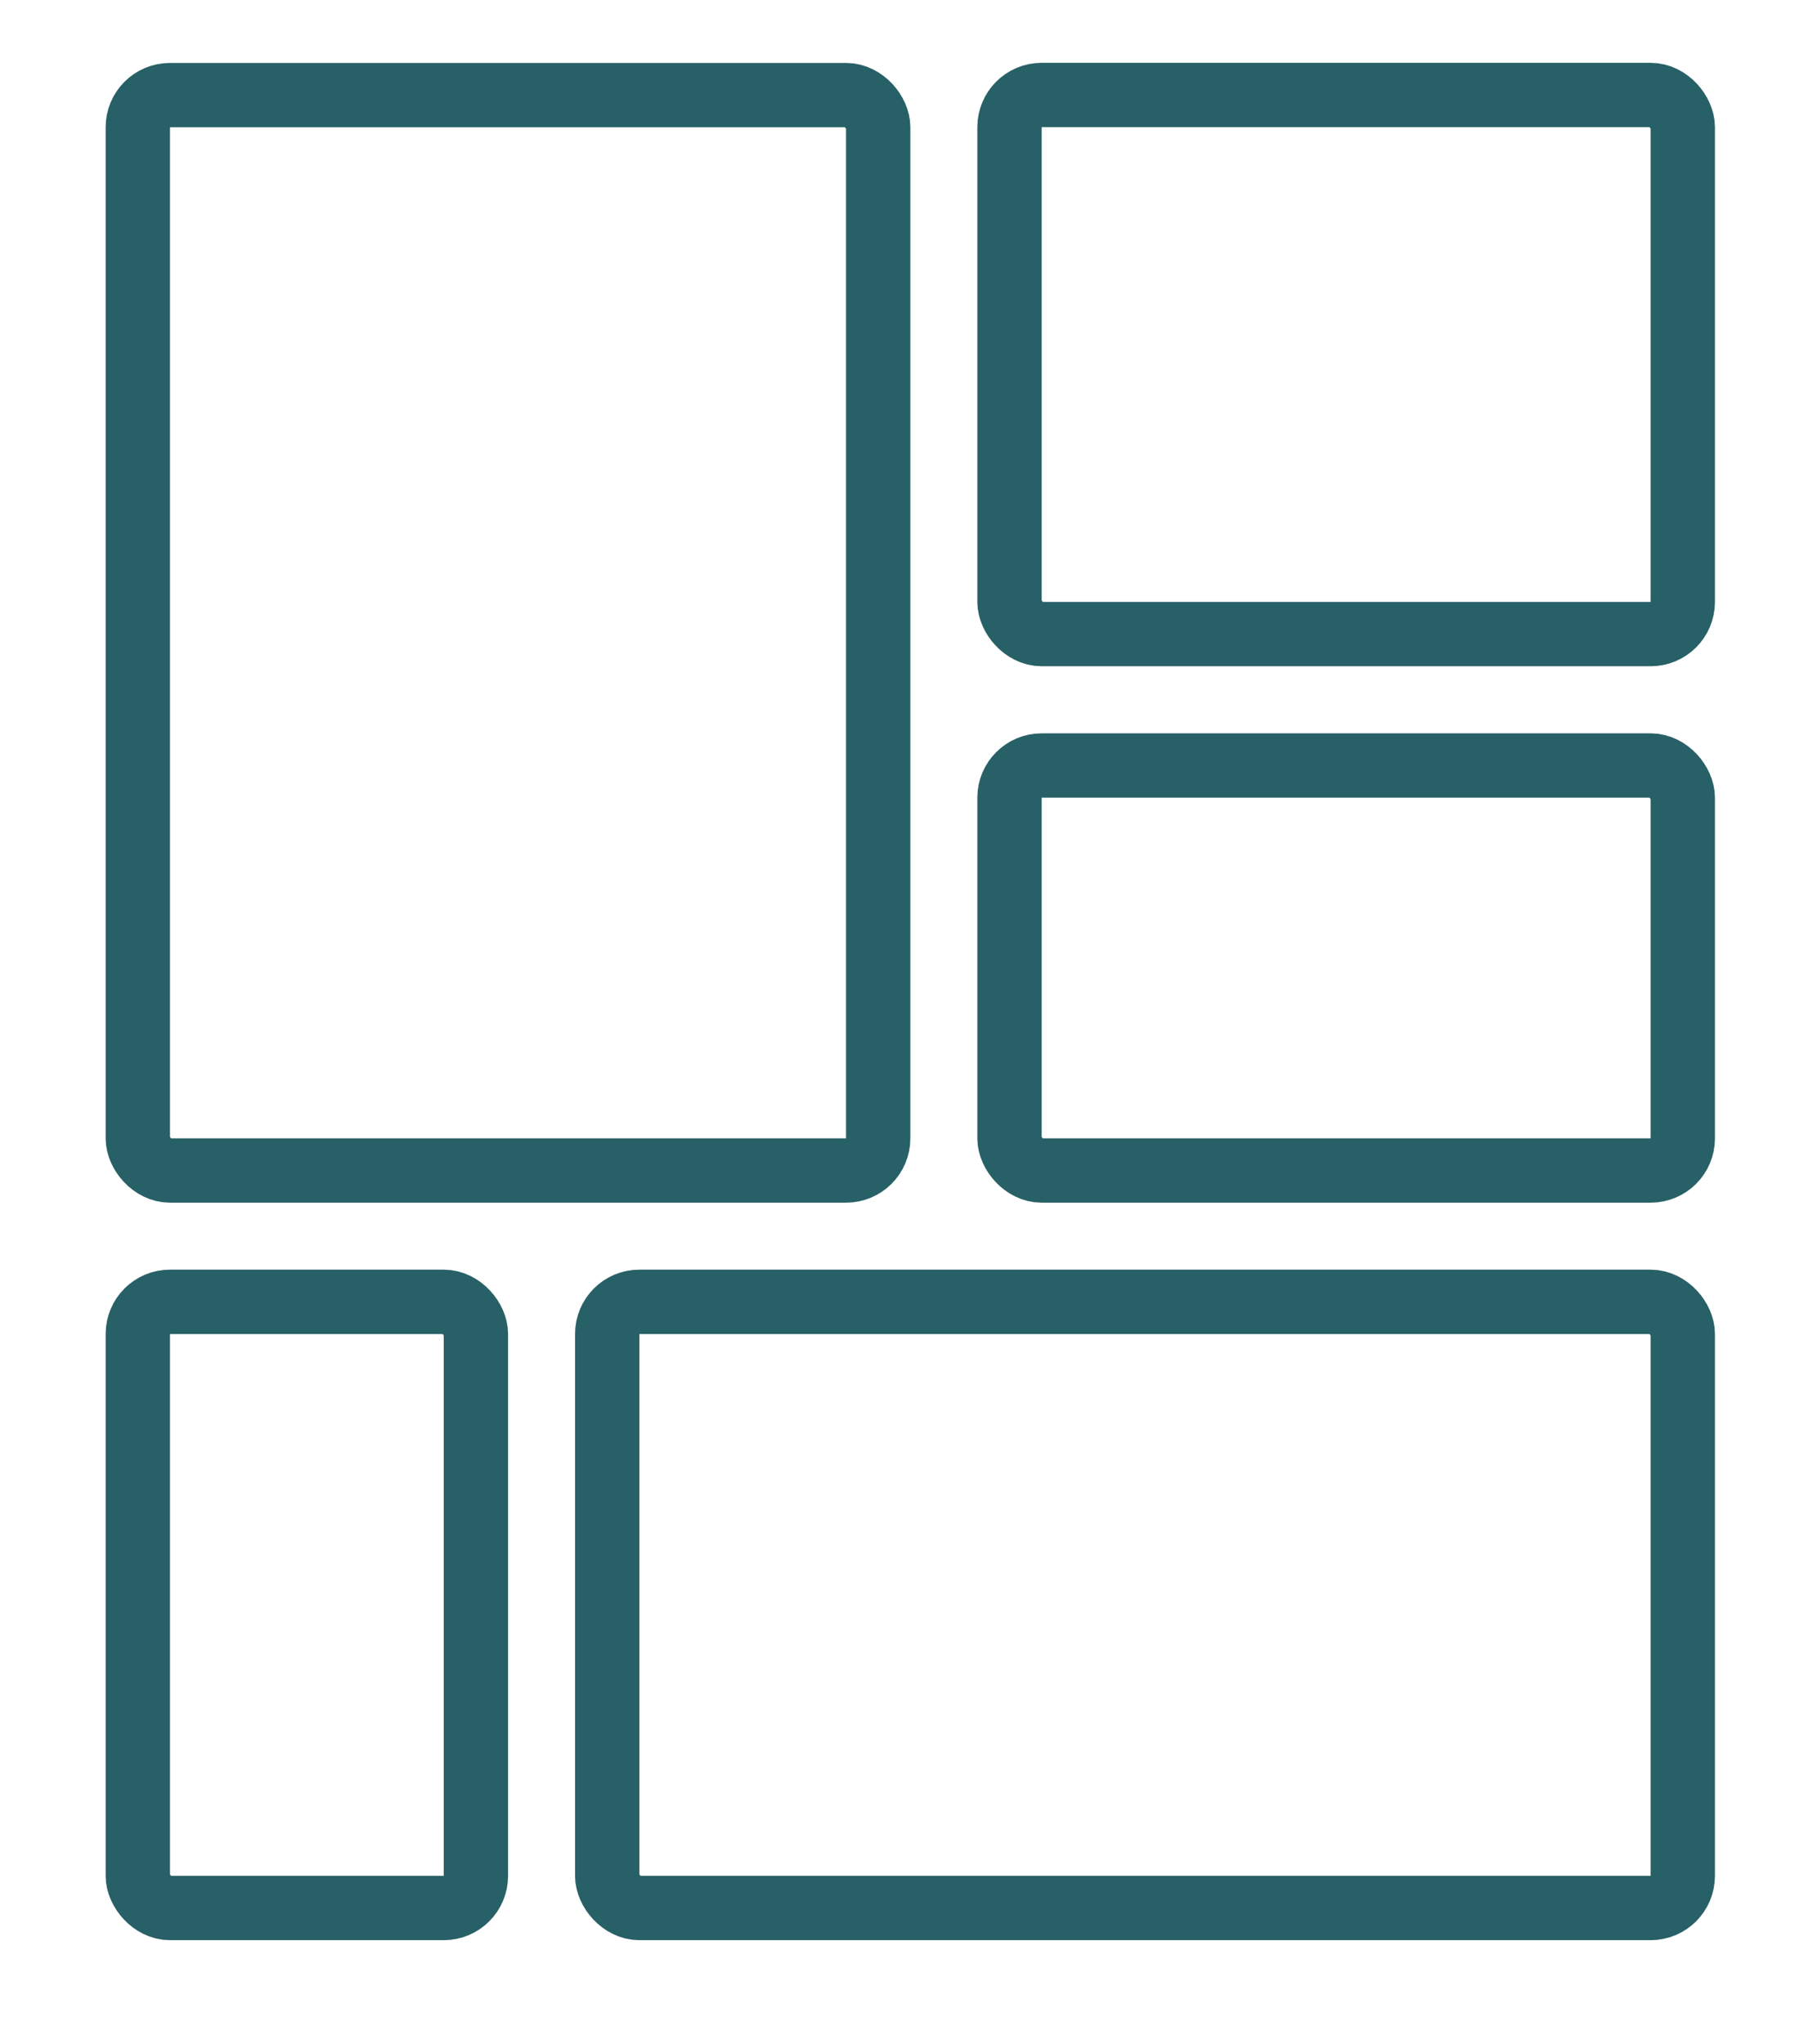
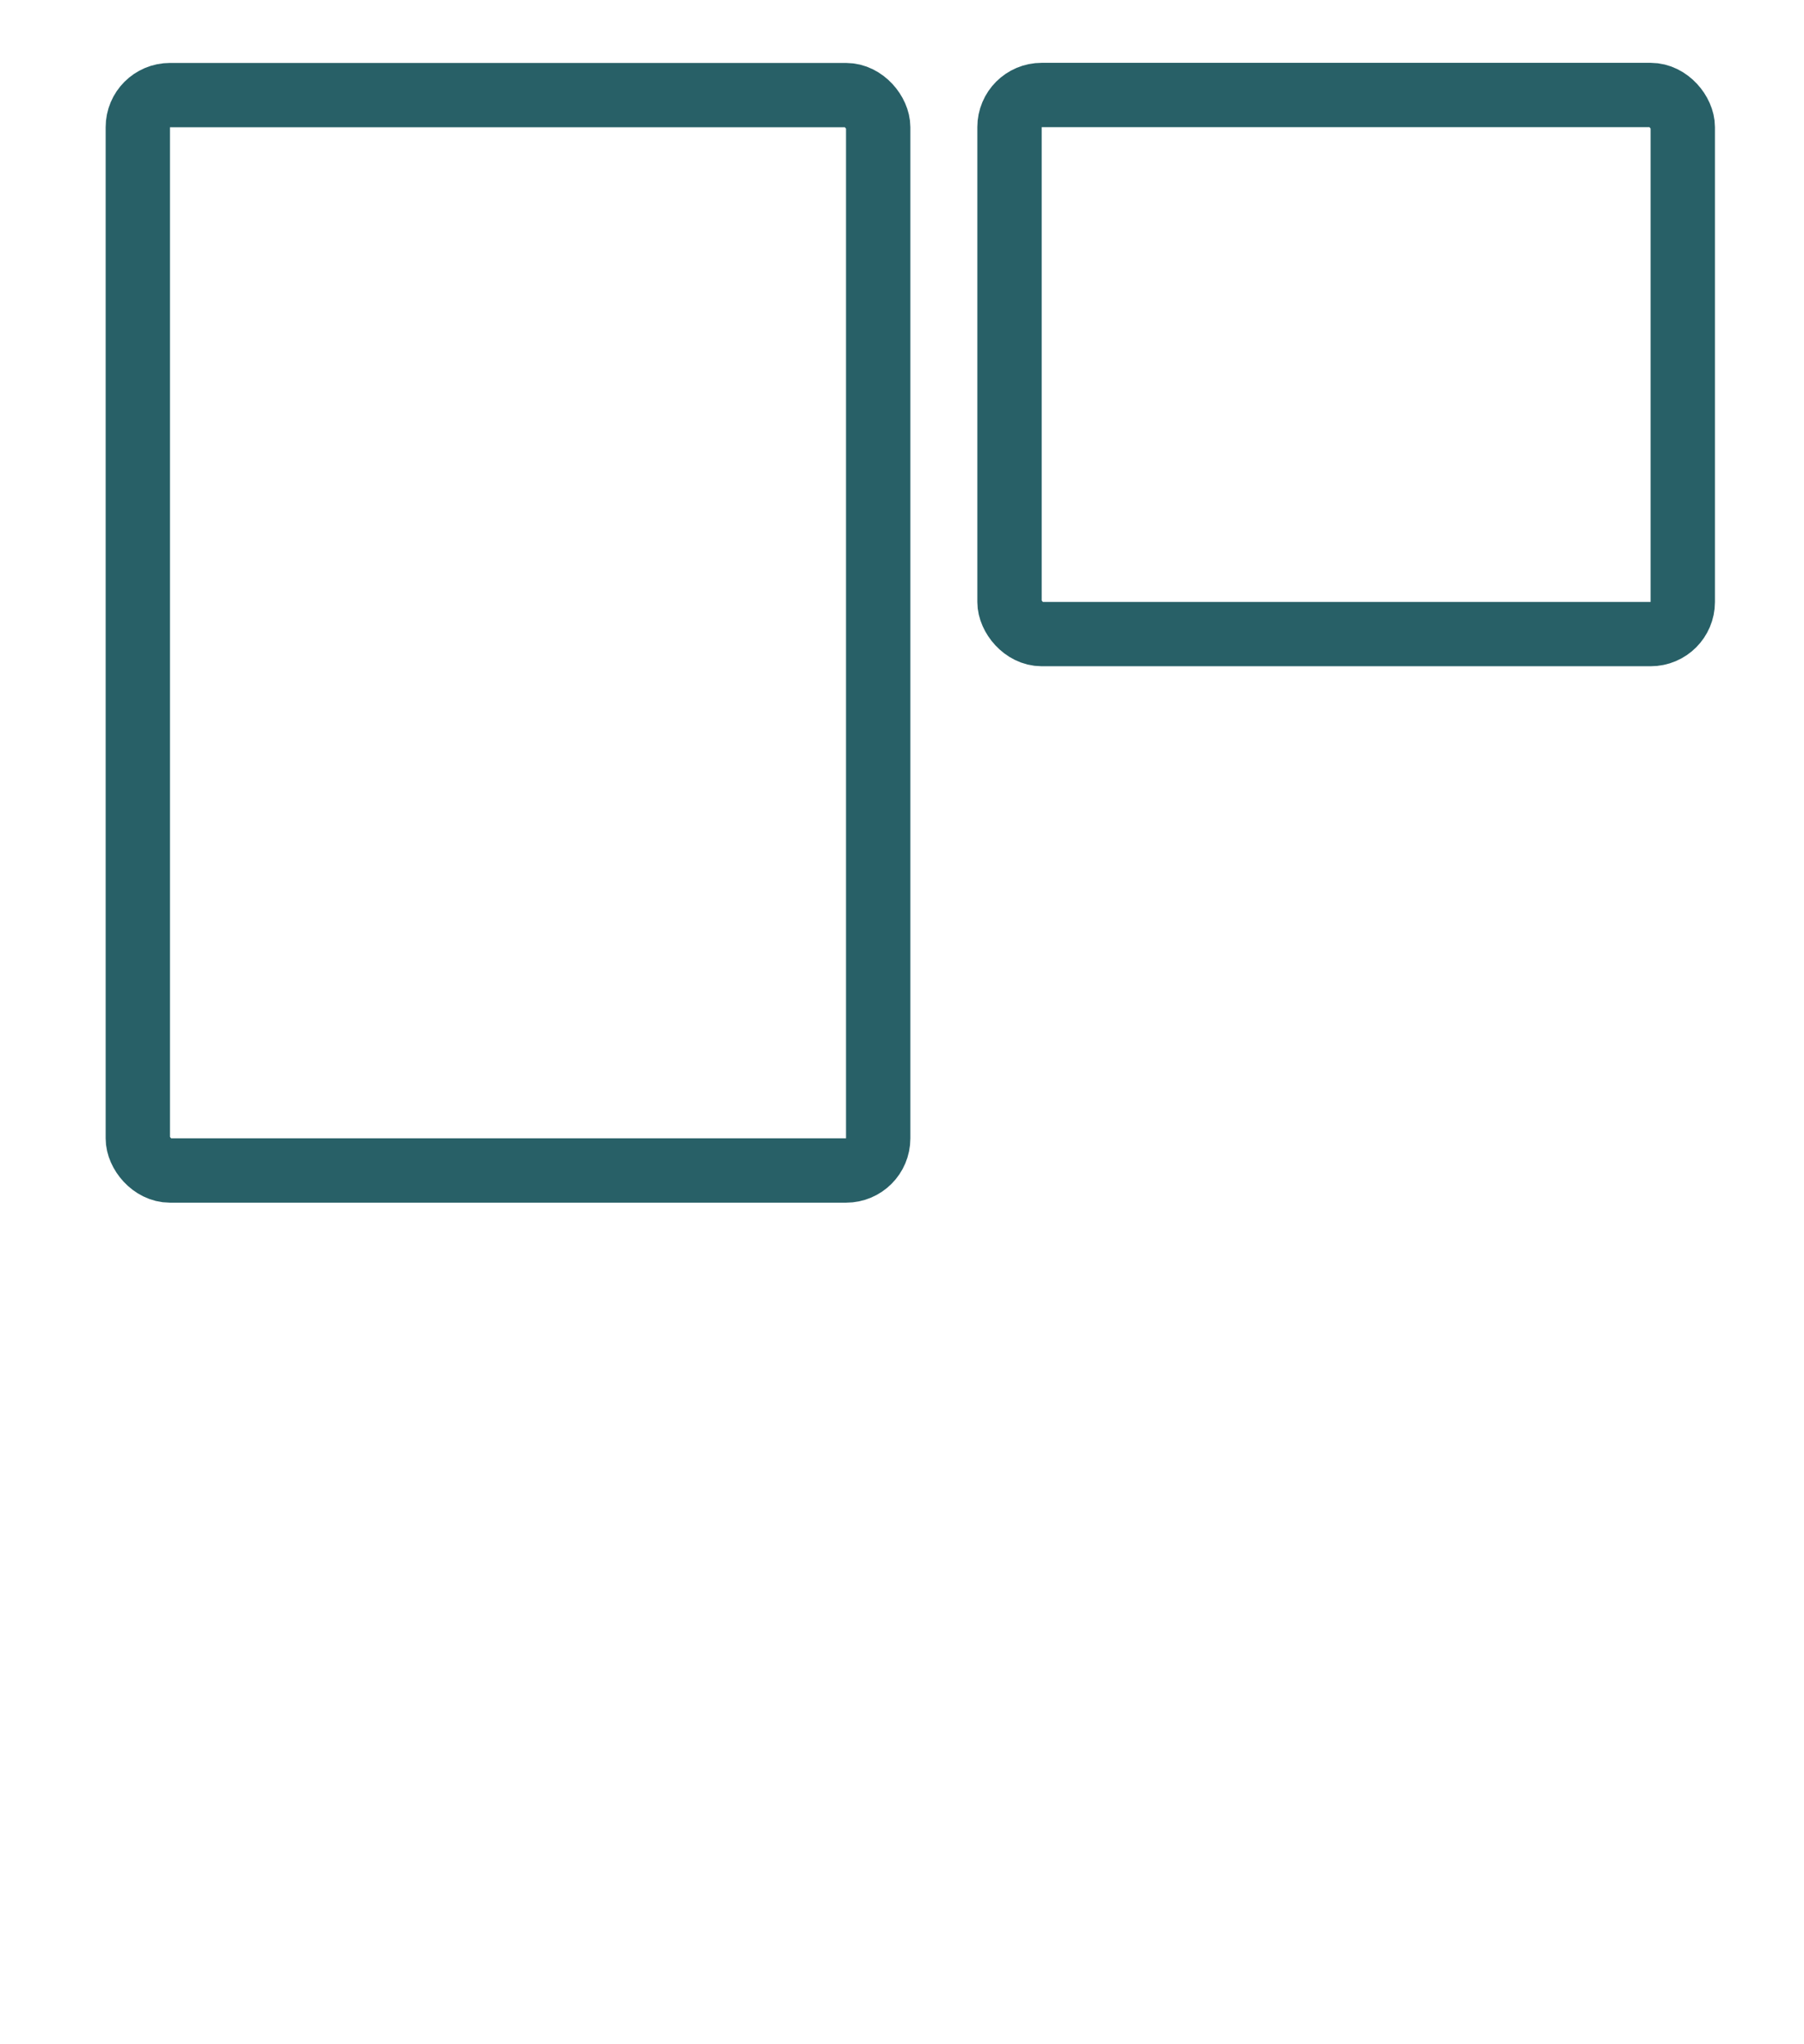
<svg xmlns="http://www.w3.org/2000/svg" width="15" height="17" viewBox="0 0 15 17" fill="none">
  <rect x="1.146" y="0.791" width="6.156" height="8.943" rx="0.267" stroke="#286067" stroke-width="0.535" />
  <rect x="8.394" y="0.79" width="5.598" height="4.483" rx="0.267" stroke="#286067" stroke-width="0.535" />
-   <rect x="8.394" y="6.366" width="5.598" height="3.368" rx="0.267" stroke="#286067" stroke-width="0.535" />
-   <rect x="5.049" y="10.826" width="8.943" height="5.041" rx="0.267" stroke="#286067" stroke-width="0.535" />
-   <rect x="1.146" y="10.826" width="2.811" height="5.041" rx="0.267" stroke="#286067" stroke-width="0.535" />
</svg>